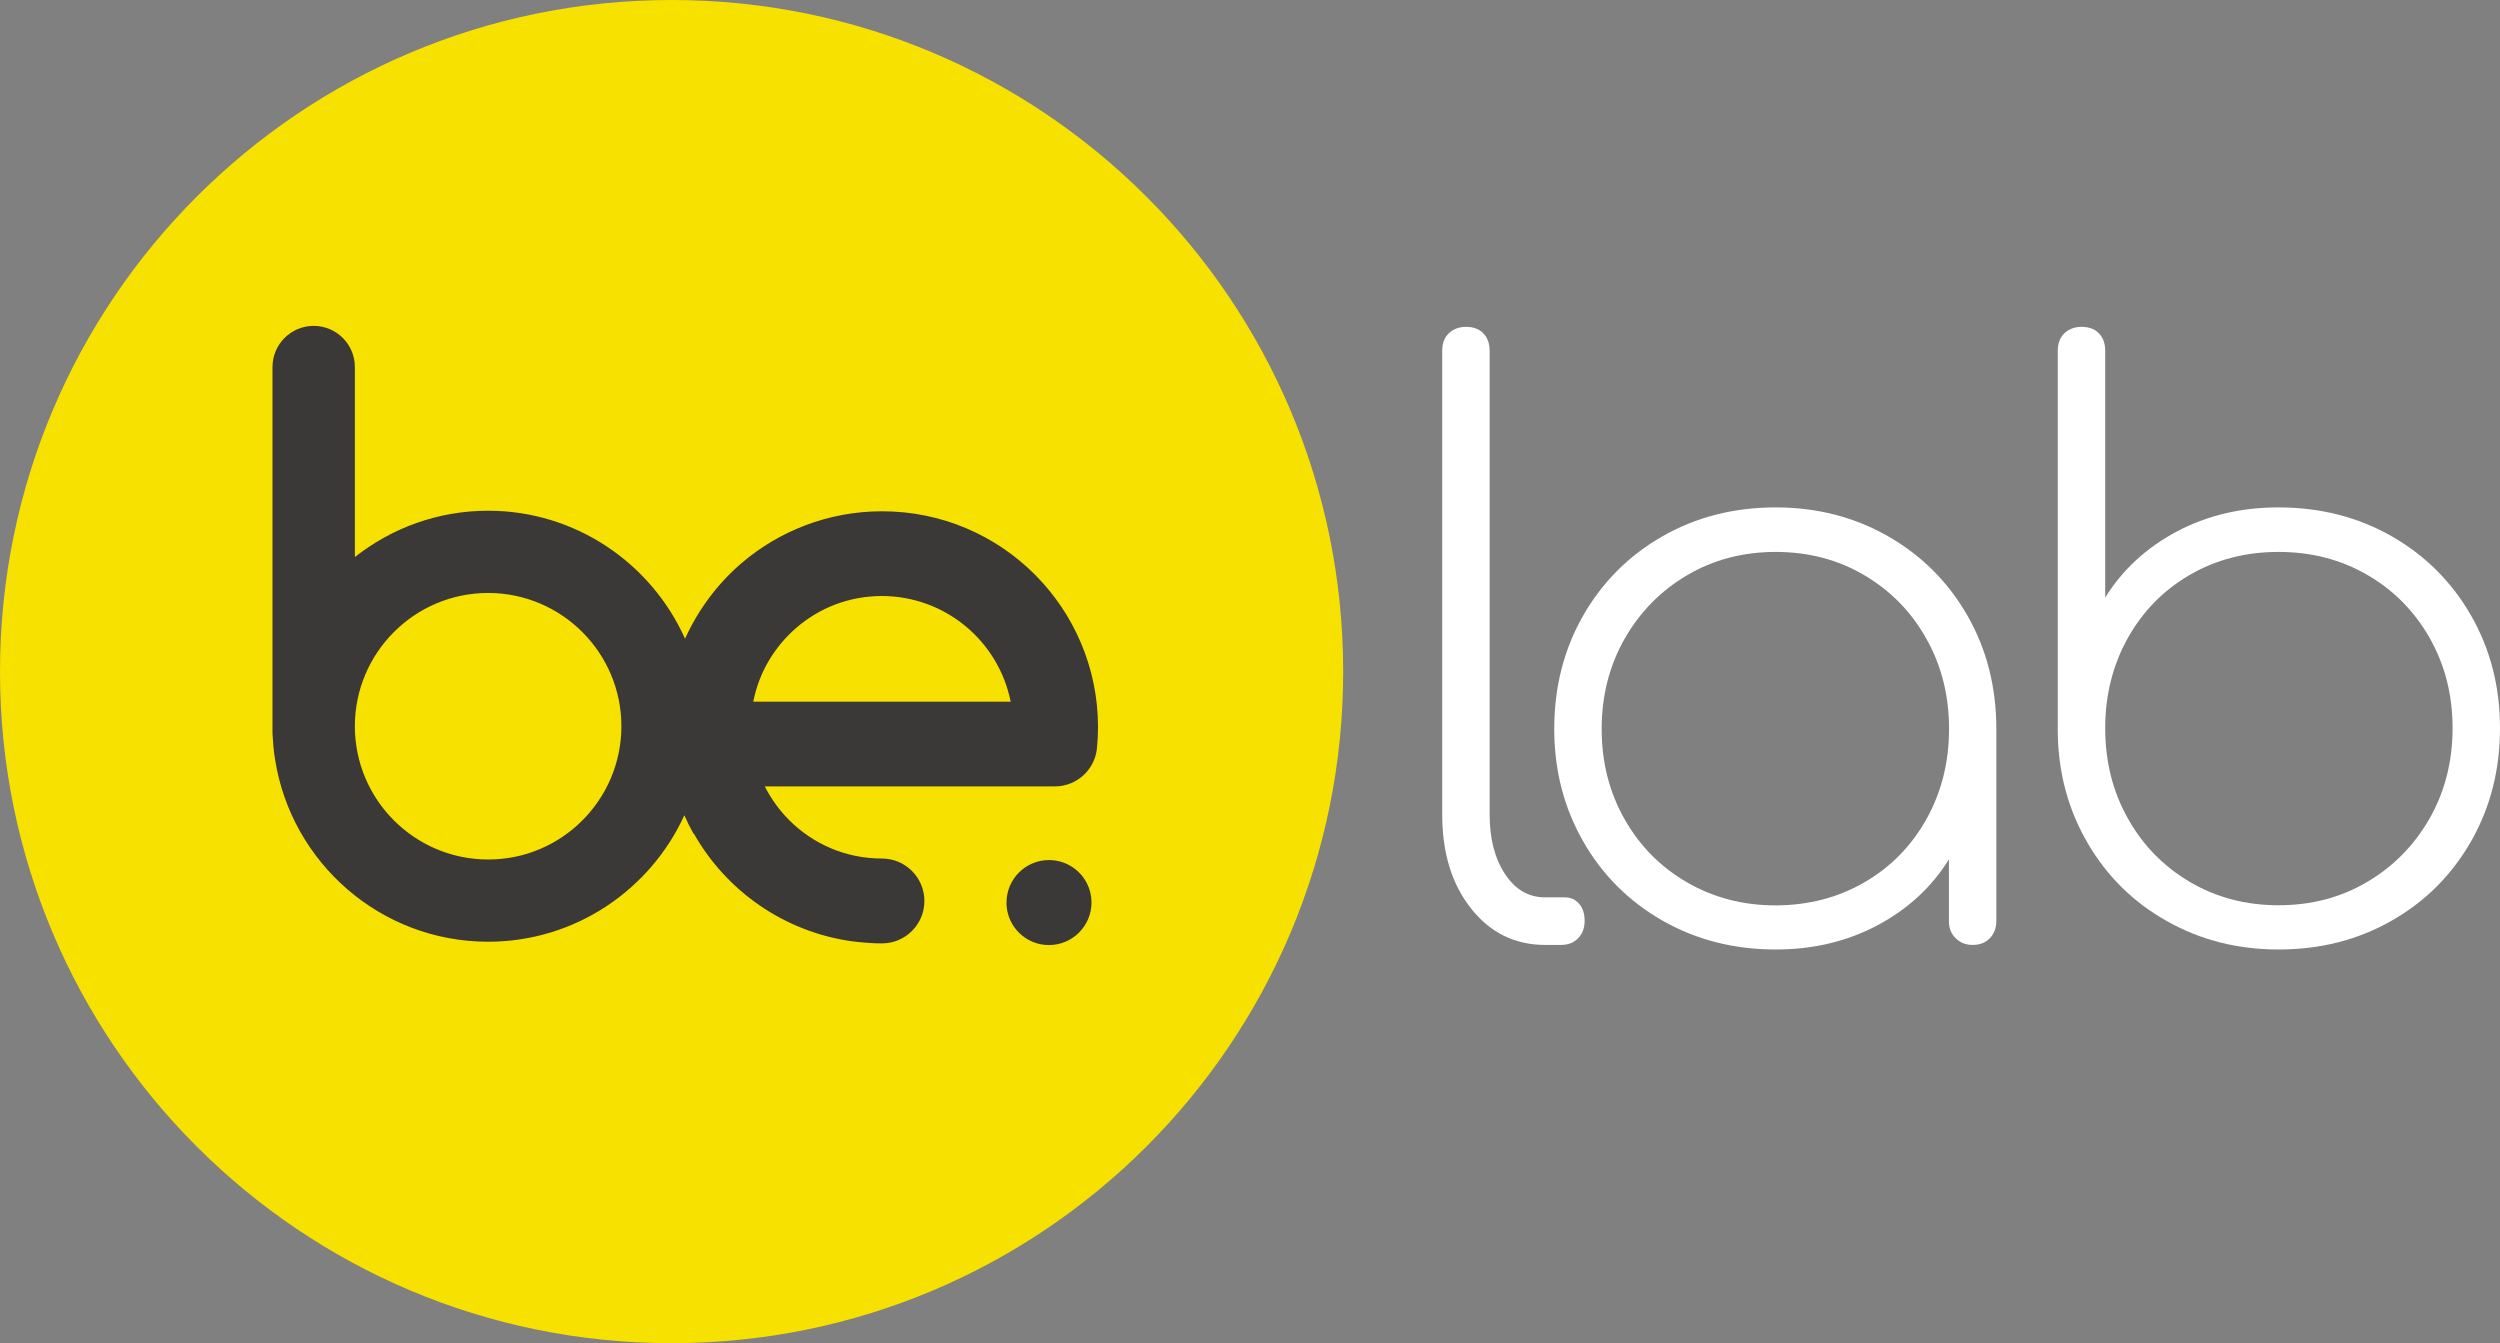
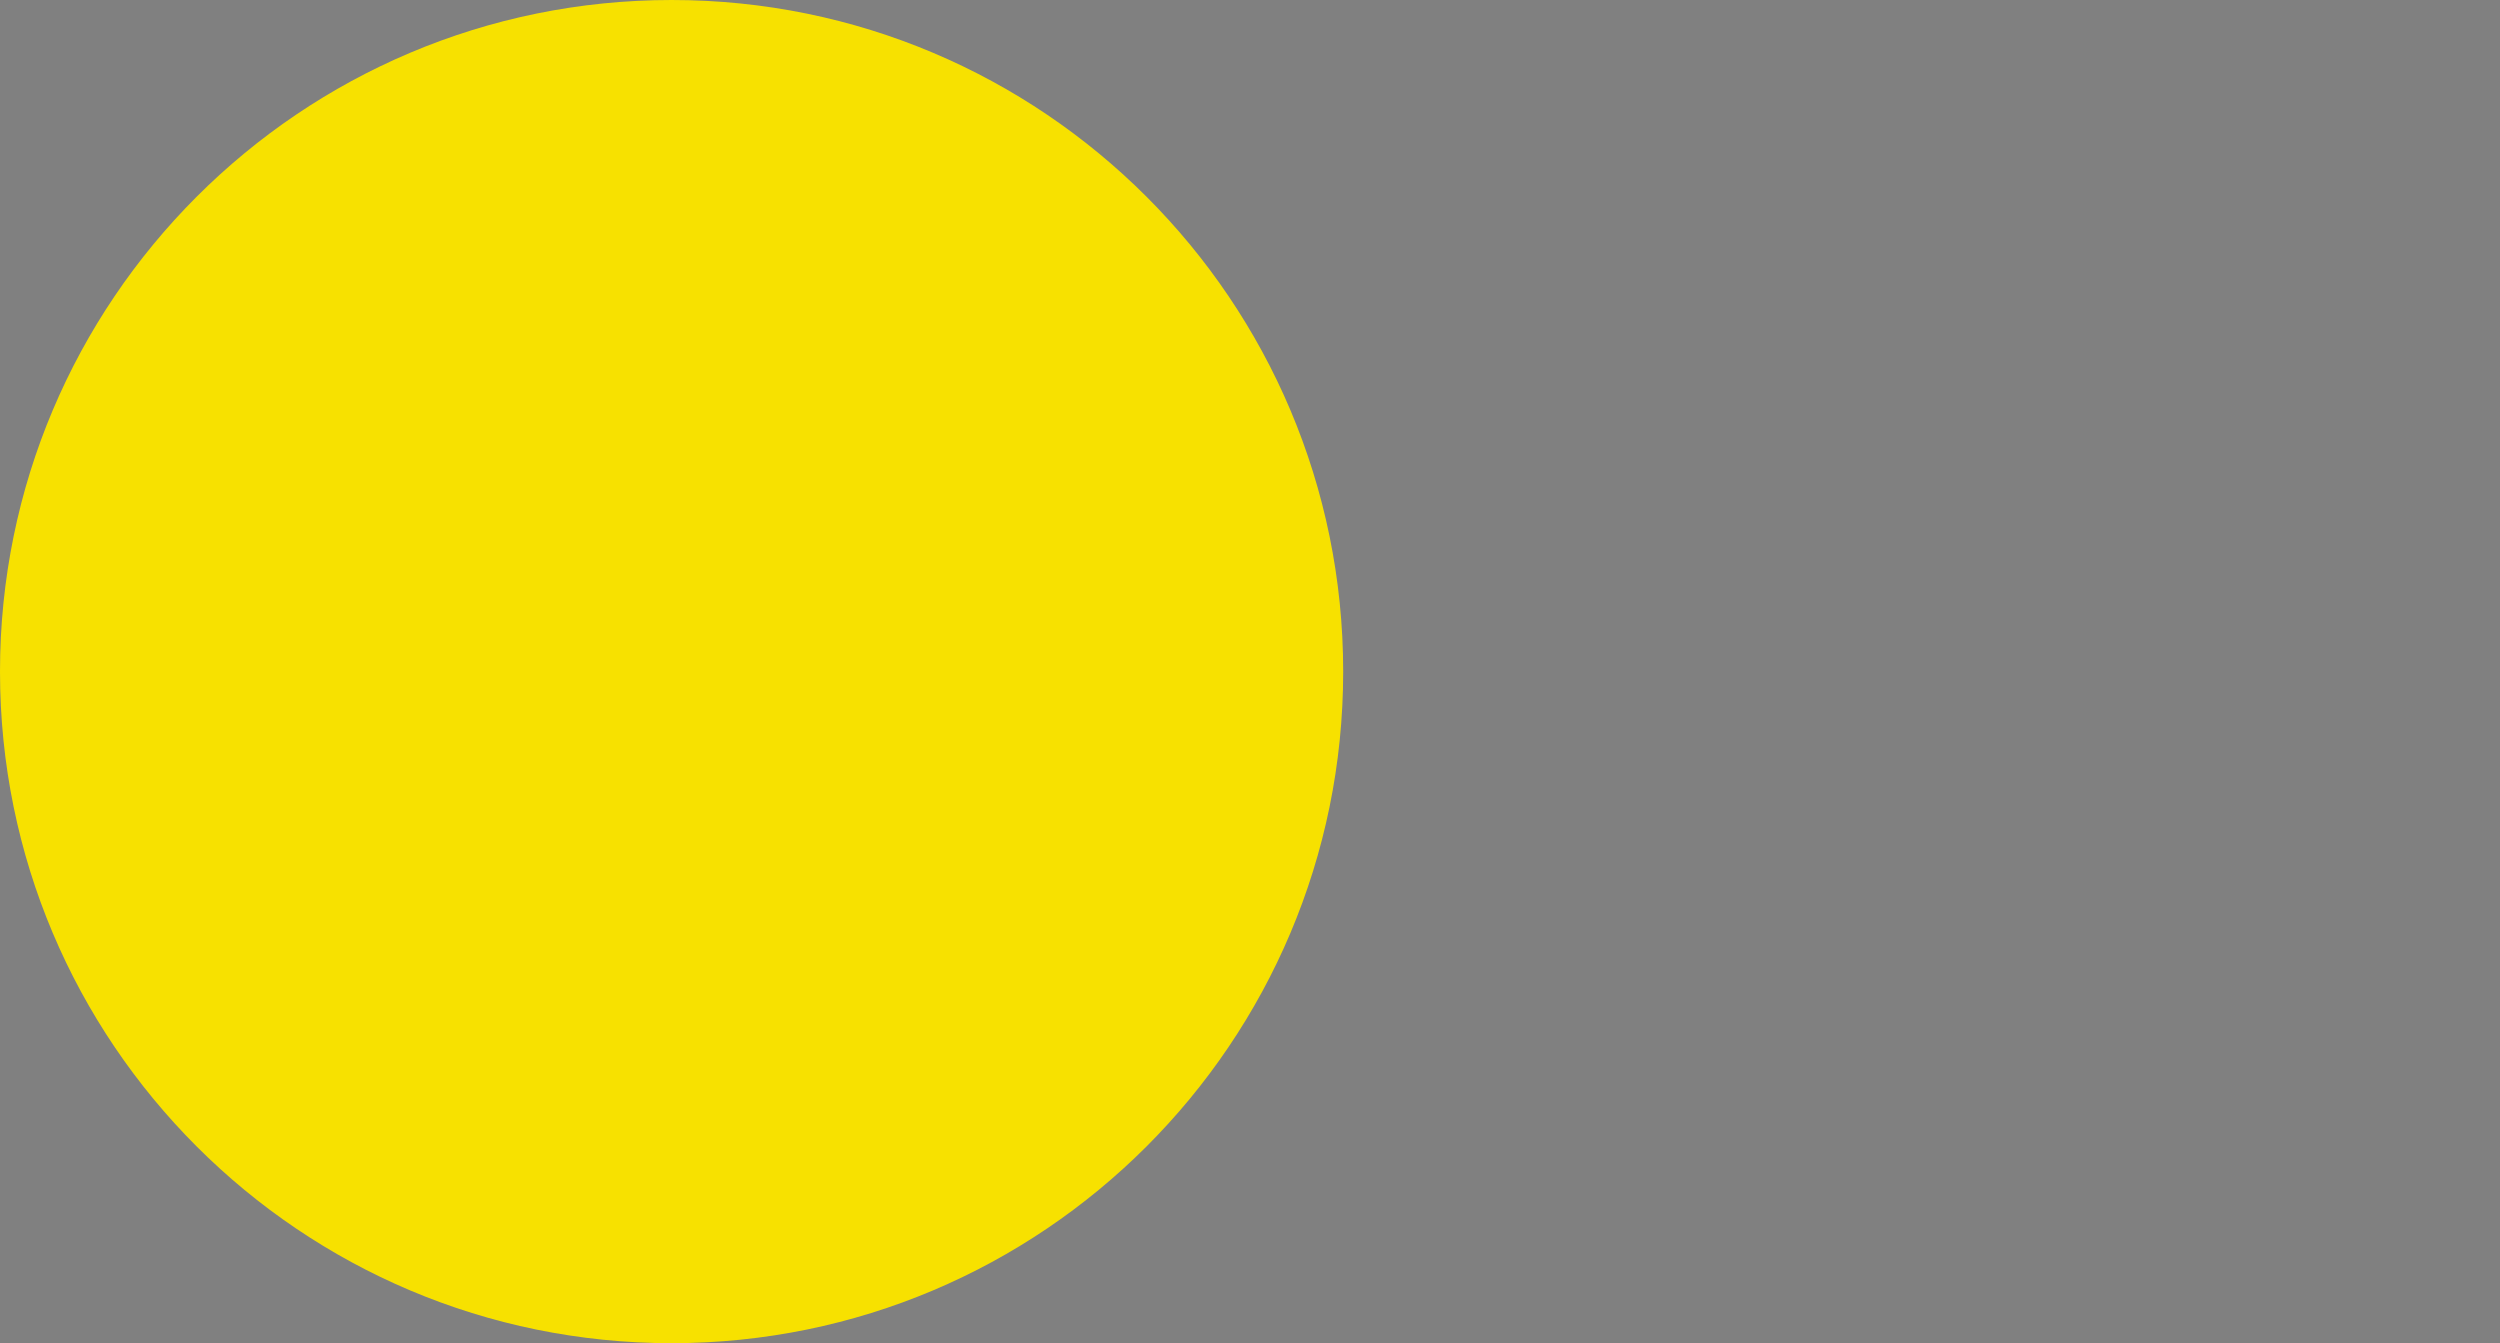
<svg xmlns="http://www.w3.org/2000/svg" xml:space="preserve" style="enable-background:new 0 0 180.28 96.86;" viewBox="0 0 180.28 96.86" y="0px" x="0px" id="Layer_1">
  <rect x="0" y="0" width="180.28" height="96.86" fill="#808080" stroke="none" />
  <style type="text/css">
	.st0{fill:#F7E100;}
	.st1{fill:#3B3838;}
	.st2{fill:#FFFFFF;}
</style>
  <g>
    <g>
      <path d="M96.86,48.43c0,26.75-21.68,48.43-48.43,48.43C21.68,96.86,0,75.18,0,48.43C0,21.68,21.68,0,48.43,0    C75.18,0,96.86,21.68,96.86,48.43" class="st0" />
    </g>
-     <path d="M78.71,65.08c0,1.69-1.37,3.07-3.07,3.07c-1.66,0-3.01-1.32-3.06-2.97c0-0.03,0-0.06,0-0.09   c0-1.69,1.37-3.07,3.07-3.07c0.08,0,0.16,0.01,0.24,0.01C77.46,62.15,78.71,63.47,78.71,65.08z M79.18,52.44   c0,0.52-0.03,1.04-0.08,1.55c-0.17,1.55-1.48,2.72-3.04,2.72H55.15c0.46,0.9,1.05,1.72,1.76,2.43c1.72,1.72,4.07,2.77,6.69,2.77v0   c1.69,0,3.06,1.37,3.06,3.06c0,1.69-1.37,3.06-3.06,3.06c0,0,0,0,0,0c-0.35,0-0.69-0.01-1.03-0.04c-0.04,0-0.08-0.01-0.13-0.01   c-0.33-0.02-0.66-0.06-0.98-0.1c0,0-0.01,0-0.01,0c-4.9-0.68-9.07-3.63-11.41-7.76c0,0.01-0.01,0.02-0.01,0.03   c-0.25-0.44-0.48-0.9-0.68-1.36c-2.45,5.37-7.87,9.12-14.15,9.12c-7.75,0-14.19-5.7-15.36-13.13c-0.11-0.58-0.16-1.4-0.19-1.9   V26.47c0-1.64,1.33-2.97,2.97-2.97s2.97,1.33,2.97,2.97v13.7c2.65-2.09,5.99-3.34,9.61-3.34c6.32,0,11.77,3.8,14.2,9.23   c0.95-2.1,2.34-3.96,4.06-5.44c2.72-2.33,6.28-3.75,10.14-3.75C72.21,36.86,79.18,43.84,79.18,52.44z M44.81,52.37   c0-5.3-4.31-9.61-9.61-9.61c-5.3,0-9.61,4.31-9.61,9.61s4.31,9.61,9.61,9.61C40.5,61.99,44.81,57.67,44.81,52.37z M72.88,50.59   c-0.87-4.34-4.69-7.6-9.28-7.61c-2.36,0-4.5,0.85-6.16,2.28c-1.58,1.36-2.71,3.22-3.12,5.34c0.05,0,0.09,0,0.14,0H72.88z" class="st1" />
    <g>
-       <path d="M106.08,65.51c-1.39-1.75-2.08-4.01-2.08-6.79V25.29c0-0.53,0.16-0.95,0.48-1.26    c0.32-0.3,0.73-0.46,1.23-0.46c0.53,0,0.95,0.15,1.25,0.46c0.3,0.31,0.46,0.72,0.46,1.26v33.43c0,1.75,0.37,3.19,1.11,4.31    c0.74,1.12,1.7,1.68,2.88,1.68h1.43c0.42,0,0.76,0.15,1.03,0.46c0.27,0.3,0.4,0.72,0.4,1.25c0,0.49-0.15,0.9-0.46,1.23    c-0.3,0.32-0.72,0.49-1.25,0.49h-1.14C109.24,68.14,107.46,67.26,106.08,65.51z" class="st2" />
-       <path d="M136.15,38.67c2.43,1.39,4.34,3.3,5.73,5.73c1.39,2.43,2.08,5.16,2.08,8.16v13.86c0,0.49-0.15,0.9-0.46,1.23    c-0.3,0.32-0.72,0.49-1.25,0.49c-0.5,0-0.9-0.16-1.23-0.49c-0.32-0.32-0.48-0.73-0.48-1.23v-4.45c-1.25,2.02-2.98,3.6-5.16,4.76    c-2.19,1.16-4.63,1.74-7.33,1.74c-3,0-5.72-0.69-8.16-2.08c-2.43-1.39-4.35-3.3-5.73-5.73c-1.39-2.43-2.08-5.13-2.08-8.1    c0-3,0.69-5.72,2.08-8.16c1.39-2.43,3.3-4.34,5.73-5.73c2.43-1.39,5.15-2.08,8.16-2.08C131.01,36.59,133.71,37.28,136.15,38.67z     M134.44,63.63c1.9-1.1,3.39-2.62,4.48-4.56c1.08-1.94,1.63-4.11,1.63-6.5c0-2.4-0.54-4.56-1.63-6.5    c-1.08-1.94-2.58-3.47-4.48-4.59c-1.9-1.12-4.03-1.68-6.39-1.68c-2.36,0-4.49,0.56-6.39,1.68c-1.9,1.12-3.4,2.65-4.51,4.59    c-1.1,1.94-1.65,4.11-1.65,6.5c0,2.4,0.55,4.56,1.65,6.5c1.1,1.94,2.6,3.46,4.51,4.56c1.9,1.1,4.03,1.66,6.39,1.66    C130.41,65.28,132.54,64.73,134.44,63.63z" class="st2" />
-       <path d="M172.47,38.67c2.43,1.39,4.34,3.3,5.73,5.73c1.39,2.43,2.08,5.13,2.08,8.1c0,3-0.69,5.72-2.08,8.16    c-1.39,2.43-3.3,4.35-5.73,5.73c-2.43,1.39-5.15,2.08-8.16,2.08c-2.93,0-5.6-0.67-8.02-2.03c-2.42-1.35-4.33-3.22-5.73-5.62    c-1.41-2.4-2.13-5.06-2.17-7.99v-0.11V25.29c0-0.53,0.16-0.95,0.48-1.26c0.32-0.3,0.73-0.46,1.23-0.46c0.53,0,0.95,0.15,1.25,0.46    c0.3,0.31,0.46,0.72,0.46,1.26v17.8c1.25-2.01,2.98-3.6,5.16-4.76c2.19-1.16,4.63-1.74,7.33-1.74    C167.31,36.59,170.03,37.28,172.47,38.67z M170.7,63.6c1.9-1.12,3.4-2.65,4.51-4.59c1.1-1.94,1.65-4.11,1.65-6.5    c0-2.4-0.55-4.56-1.65-6.5c-1.1-1.94-2.61-3.46-4.51-4.56c-1.9-1.1-4.03-1.65-6.39-1.65c-2.36,0-4.49,0.55-6.39,1.65    c-1.9,1.1-3.39,2.62-4.48,4.56c-1.08,1.94-1.63,4.11-1.63,6.5c0,2.4,0.54,4.56,1.63,6.5c1.08,1.94,2.58,3.47,4.48,4.59    c1.9,1.12,4.03,1.68,6.39,1.68C166.67,65.28,168.8,64.72,170.7,63.6z" class="st2" />
-     </g>
+       </g>
  </g>
</svg>